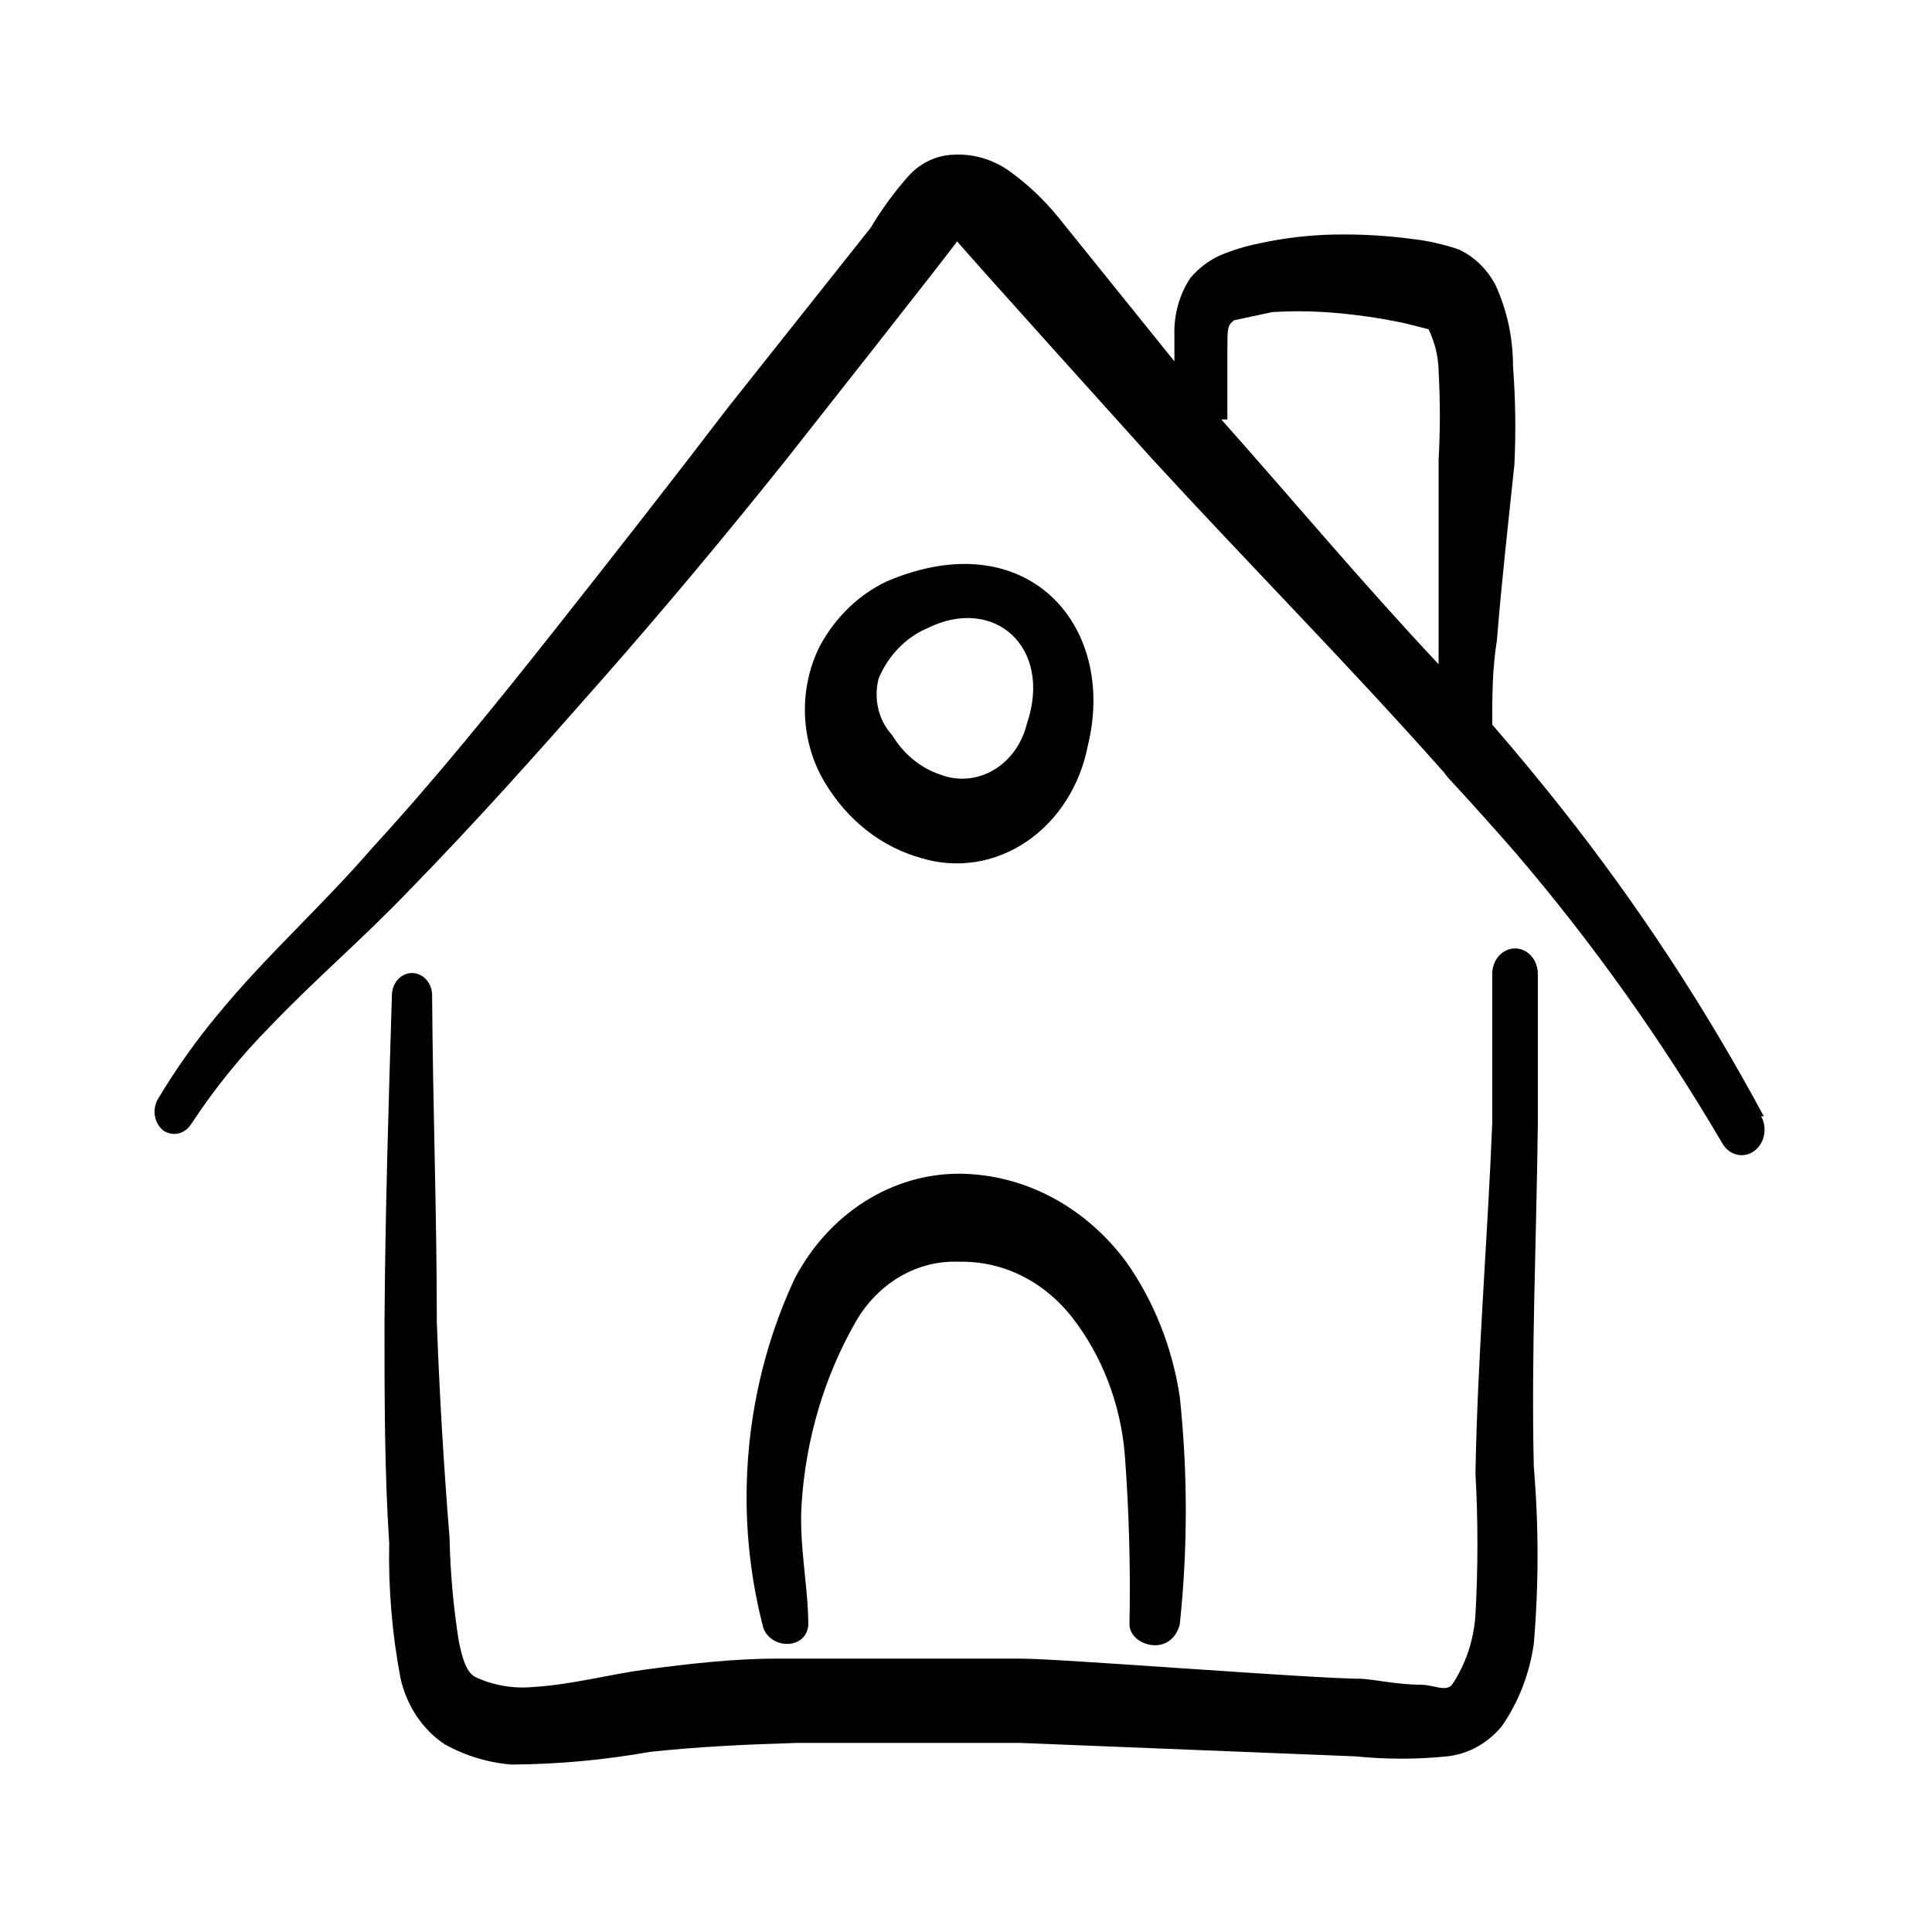
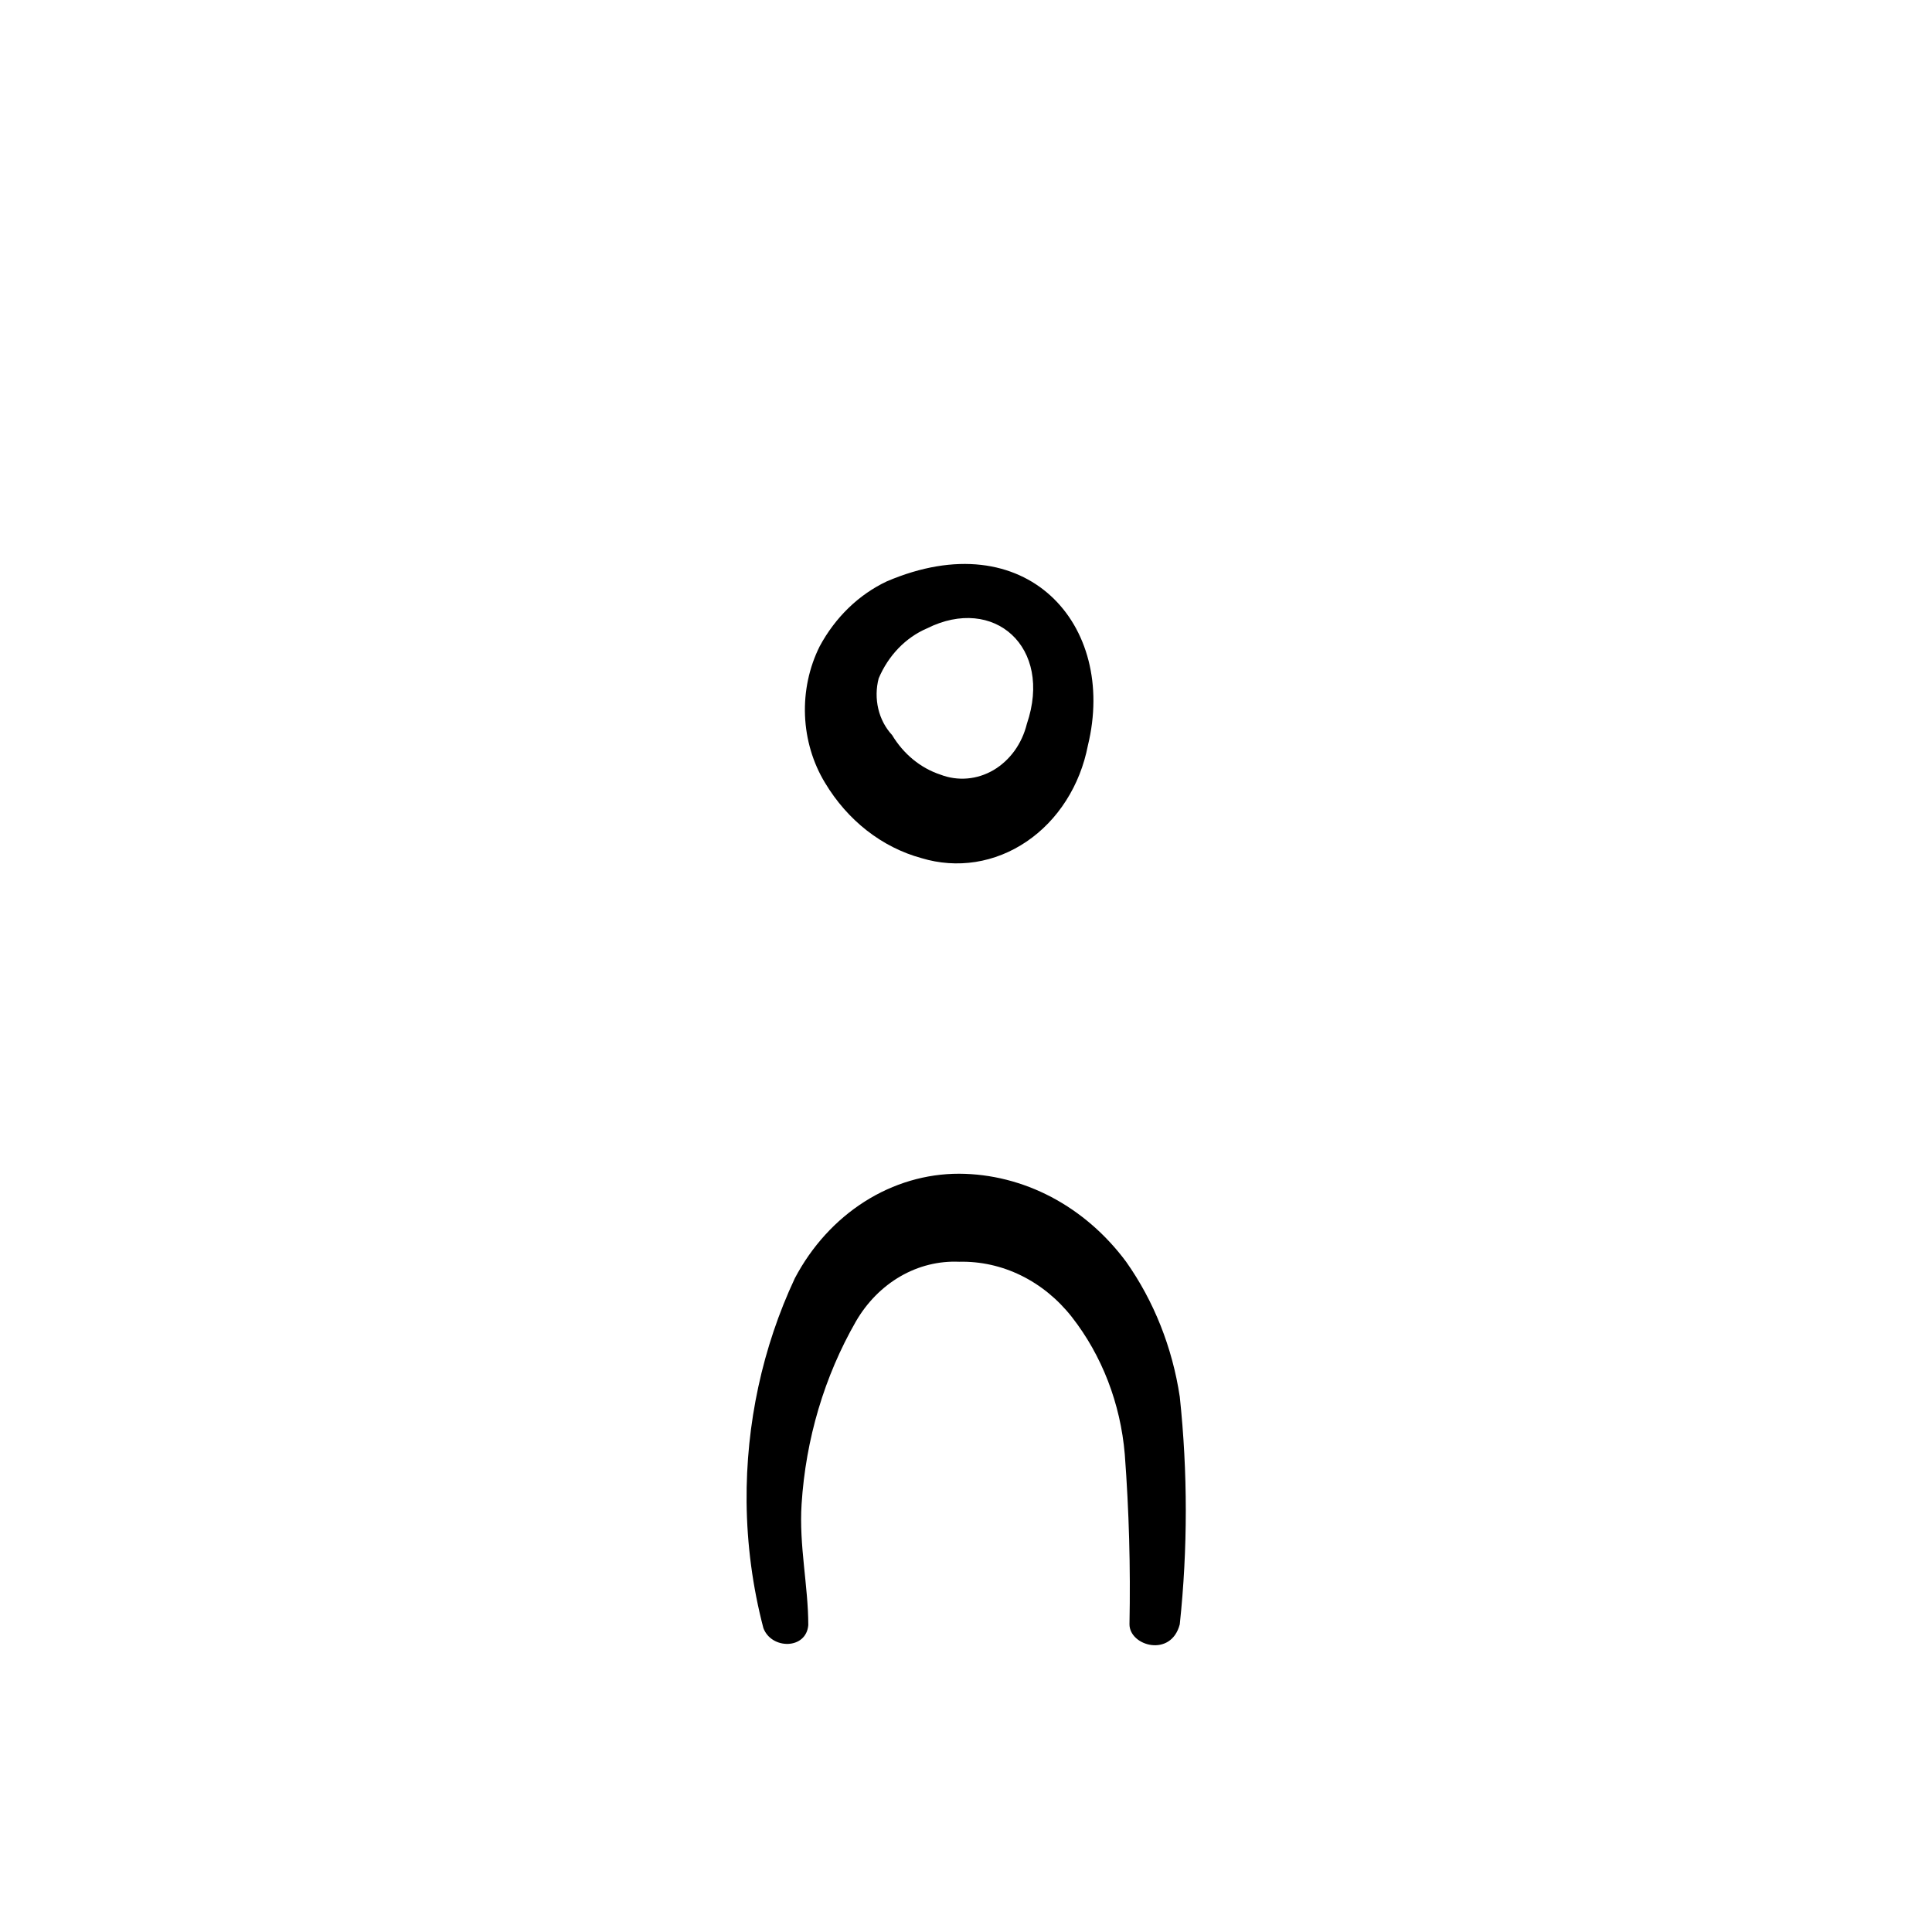
<svg xmlns="http://www.w3.org/2000/svg" width="60" height="60" viewBox="0 0 60 60" fill="none">
-   <path d="M54.776 34.667C52.958 31.289 50.867 28.102 48.529 25.145C47.821 24.249 47.092 23.369 46.343 22.504C46.343 21.624 46.343 20.767 46.488 19.886C46.634 18.056 46.842 16.226 47.03 14.442C47.08 13.422 47.066 12.401 46.988 11.383C46.991 10.506 46.805 9.64 46.447 8.858C46.185 8.358 45.782 7.967 45.301 7.746C44.833 7.587 44.352 7.478 43.864 7.422C43.077 7.318 42.284 7.271 41.49 7.283C40.686 7.295 39.885 7.388 39.096 7.561C38.684 7.644 38.28 7.768 37.888 7.932C37.542 8.089 37.23 8.325 36.972 8.627C36.628 9.141 36.452 9.77 36.472 10.411V11.221L32.869 6.75C32.421 6.2 31.91 5.717 31.349 5.314C30.834 4.949 30.23 4.771 29.621 4.804C29.109 4.817 28.62 5.04 28.247 5.429C27.796 5.932 27.392 6.483 27.039 7.074L22.624 12.635C20.854 14.951 19.042 17.268 17.21 19.585C15.377 21.902 13.503 24.218 11.566 26.327C9.984 28.157 8.255 29.686 6.756 31.516C6.077 32.333 5.457 33.208 4.903 34.134C4.813 34.289 4.78 34.477 4.811 34.658C4.842 34.839 4.935 35 5.069 35.107C5.211 35.205 5.381 35.238 5.544 35.199C5.707 35.16 5.851 35.053 5.944 34.899C6.669 33.798 7.492 32.781 8.401 31.864C9.796 30.404 11.296 29.13 12.733 27.624C14.815 25.493 16.731 23.338 18.688 21.114C20.646 18.89 22.52 16.643 24.373 14.326C24.373 14.326 29.767 7.491 29.725 7.491C29.683 7.491 35.764 14.233 35.764 14.233C38.783 17.523 41.886 20.651 44.843 23.987L44.968 24.149C45.676 24.913 46.363 25.678 47.05 26.466C49.438 29.253 51.592 32.278 53.485 35.501C53.585 35.679 53.743 35.806 53.927 35.854C54.111 35.902 54.304 35.867 54.464 35.756C54.624 35.645 54.738 35.469 54.781 35.264C54.824 35.06 54.792 34.845 54.693 34.667H54.776ZM38.117 13.028V10.92C38.117 10.179 38.117 10.109 38.325 9.947L39.512 9.692C40.053 9.658 40.596 9.658 41.136 9.692C41.975 9.748 42.81 9.864 43.635 10.04L44.364 10.225C44.56 10.623 44.668 11.068 44.677 11.523C44.729 12.441 44.729 13.361 44.677 14.28V19.817V20.628C42.282 18.079 40.199 15.577 37.93 13.028H38.117Z" fill="black" />
  <path d="M28.621 26.651C29.167 26.816 29.737 26.856 30.298 26.768C30.858 26.679 31.396 26.465 31.879 26.137C32.362 25.81 32.781 25.377 33.108 24.863C33.436 24.35 33.666 23.768 33.785 23.153C34.702 19.4 31.869 16.203 27.538 18.056C26.67 18.466 25.941 19.171 25.456 20.072C25.129 20.726 24.971 21.469 25 22.218C25.03 22.966 25.245 23.691 25.622 24.311C26.323 25.482 27.393 26.317 28.621 26.651ZM27.288 21.068C27.59 20.355 28.127 19.799 28.788 19.515C30.87 18.473 32.702 20.095 31.89 22.481C31.815 22.786 31.684 23.071 31.506 23.318C31.327 23.564 31.105 23.768 30.854 23.916C30.602 24.063 30.326 24.152 30.042 24.176C29.758 24.2 29.473 24.16 29.204 24.056C28.591 23.854 28.061 23.419 27.705 22.828C27.498 22.605 27.349 22.323 27.276 22.013C27.203 21.702 27.207 21.376 27.288 21.068Z" fill="black" />
-   <path d="M47.759 34.876V30.242C47.759 30.033 47.684 29.833 47.551 29.685C47.419 29.537 47.238 29.454 47.051 29.454C46.863 29.454 46.683 29.537 46.55 29.685C46.417 29.833 46.343 30.033 46.343 30.242V34.876C46.197 38.513 45.885 42.15 45.822 45.764C45.903 47.223 45.903 48.685 45.822 50.143C45.772 50.932 45.519 51.688 45.093 52.321C44.906 52.553 44.51 52.321 44.135 52.321C43.427 52.321 42.698 52.159 42.282 52.136C40.824 52.136 32.911 51.51 31.724 51.51H28.476H28.309H25.602H24.144C22.77 51.51 21.375 51.672 19.98 51.858C18.959 51.997 17.73 52.321 16.564 52.391C15.954 52.449 15.341 52.346 14.774 52.089C14.461 51.927 14.357 51.464 14.253 51C14.082 49.929 13.984 48.845 13.961 47.757C13.774 45.44 13.649 43.285 13.566 41.061C13.566 37.679 13.441 34.32 13.42 30.937C13.423 30.846 13.409 30.755 13.38 30.669C13.352 30.584 13.308 30.505 13.252 30.439C13.196 30.372 13.128 30.318 13.054 30.281C12.979 30.243 12.898 30.222 12.816 30.219C12.732 30.216 12.649 30.232 12.57 30.265C12.492 30.299 12.421 30.349 12.361 30.414C12.3 30.479 12.253 30.557 12.22 30.642C12.187 30.728 12.17 30.821 12.171 30.914C12.066 34.32 11.962 37.702 11.941 41.085C11.941 43.401 11.941 45.718 12.087 47.919C12.058 49.335 12.177 50.75 12.441 52.136C12.639 52.991 13.133 53.724 13.816 54.174C14.466 54.533 15.174 54.745 15.898 54.8C17.335 54.79 18.769 54.658 20.188 54.406C21.687 54.244 23.207 54.174 24.748 54.128H31.683L42.094 54.545C43.044 54.641 43.998 54.641 44.947 54.545C45.592 54.475 46.192 54.145 46.634 53.618C47.157 52.869 47.501 51.984 47.634 51.047C47.788 49.221 47.788 47.382 47.634 45.556C47.55 42.127 47.717 38.49 47.759 34.876Z" fill="black" />
  <path d="M25.102 50.468C25.102 49.263 24.811 47.989 24.894 46.714C25.022 44.695 25.602 42.744 26.581 41.038C26.924 40.446 27.401 39.963 27.963 39.638C28.525 39.313 29.154 39.157 29.787 39.185C30.448 39.169 31.103 39.314 31.708 39.61C32.312 39.906 32.851 40.346 33.286 40.899C34.221 42.094 34.797 43.585 34.931 45.162C35.063 46.919 35.112 48.682 35.077 50.444C35.077 51.116 36.368 51.487 36.639 50.444C36.888 48.097 36.888 45.725 36.639 43.378C36.408 41.847 35.835 40.405 34.973 39.185C34.341 38.334 33.549 37.649 32.653 37.176C31.757 36.704 30.779 36.456 29.787 36.451C28.757 36.45 27.744 36.749 26.849 37.318C25.954 37.887 25.208 38.706 24.686 39.694C23.68 41.839 23.165 44.226 23.186 46.645C23.199 47.97 23.374 49.288 23.707 50.56C23.957 51.232 25.04 51.232 25.102 50.468Z" fill="black" />
</svg>